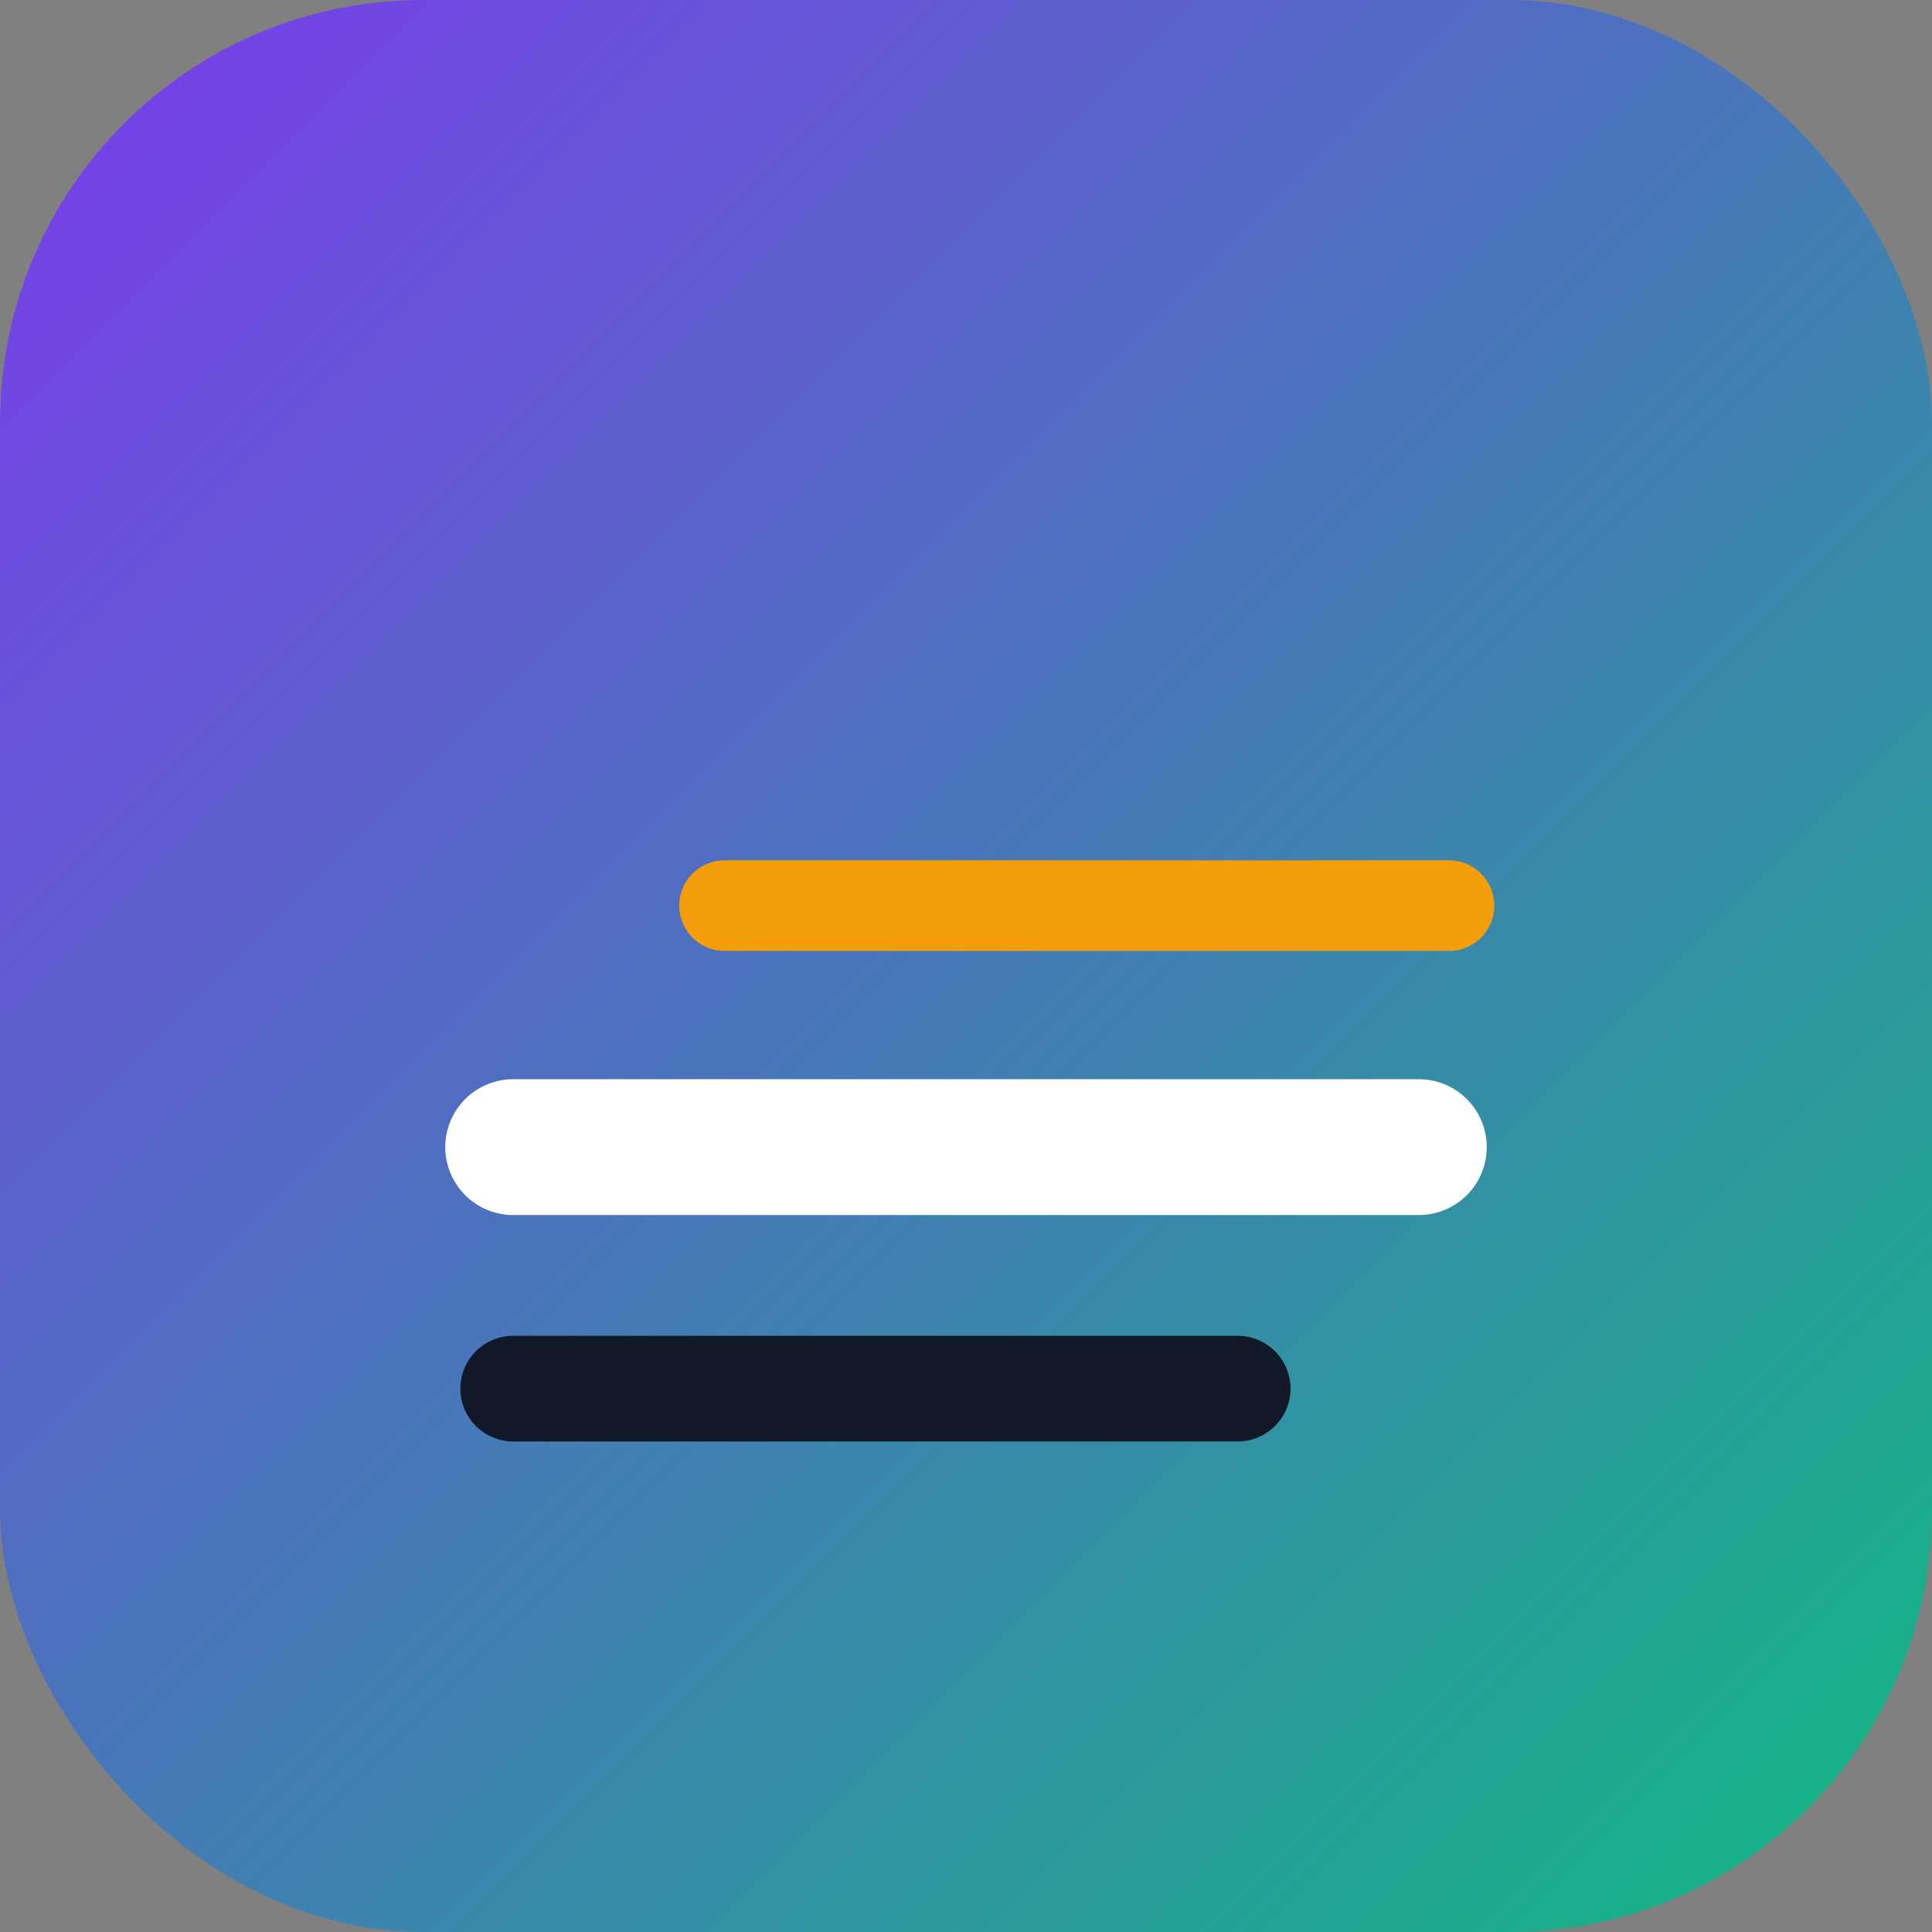
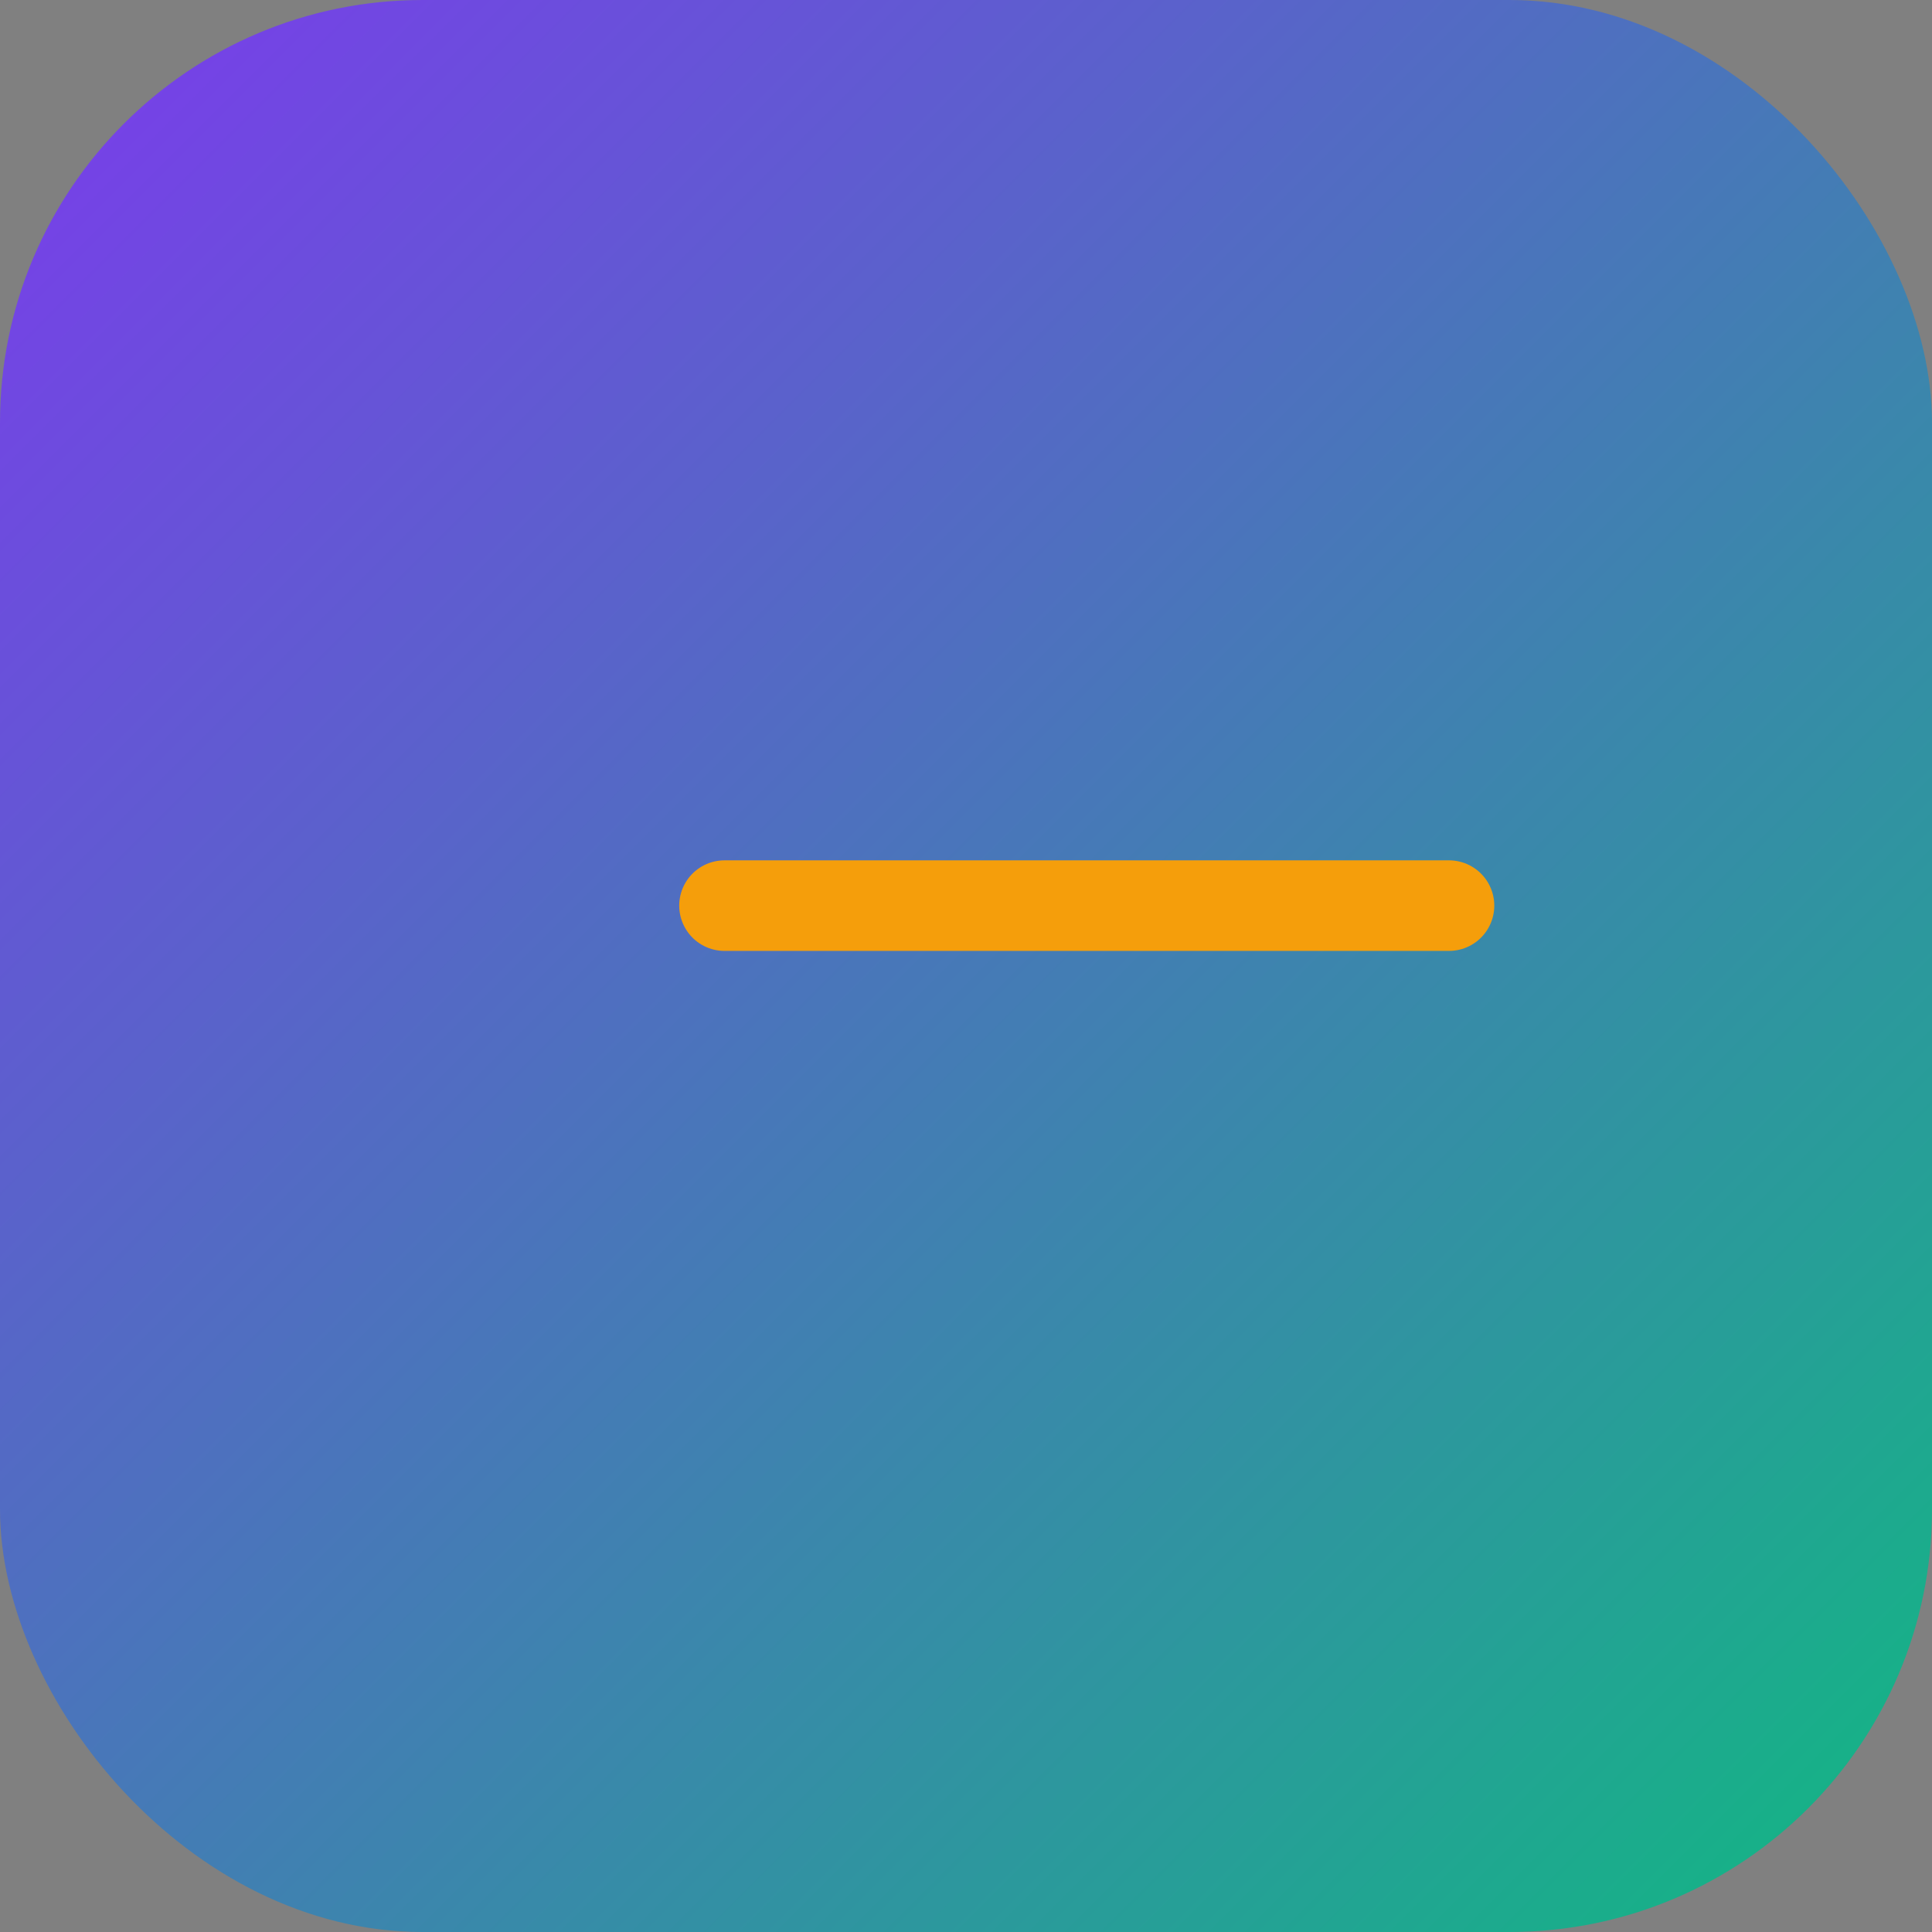
<svg xmlns="http://www.w3.org/2000/svg" width="256" height="256" viewBox="0 0 256 256" aria-hidden="true">
  <rect x="0" y="0" width="256" height="256" fill="#808080" stroke="none" />
  <defs>
    <linearGradient id="g" x1="0" x2="1" y1="0" y2="1">
      <stop offset="0" stop-color="#7c3aed" />
      <stop offset="1" stop-color="#10b981" />
    </linearGradient>
  </defs>
  <rect width="256" height="256" rx="56" fill="url(#g)" />
-   <path d="M68 152h120" stroke="#ffffff" stroke-width="18" stroke-linecap="round" />
  <path d="M96 120h96" stroke="#f59e0b" stroke-width="12" stroke-linecap="round" />
-   <path d="M68 184h96" stroke="#111827" stroke-width="14" stroke-linecap="round" />
  <title>Clearvoa</title>
</svg>